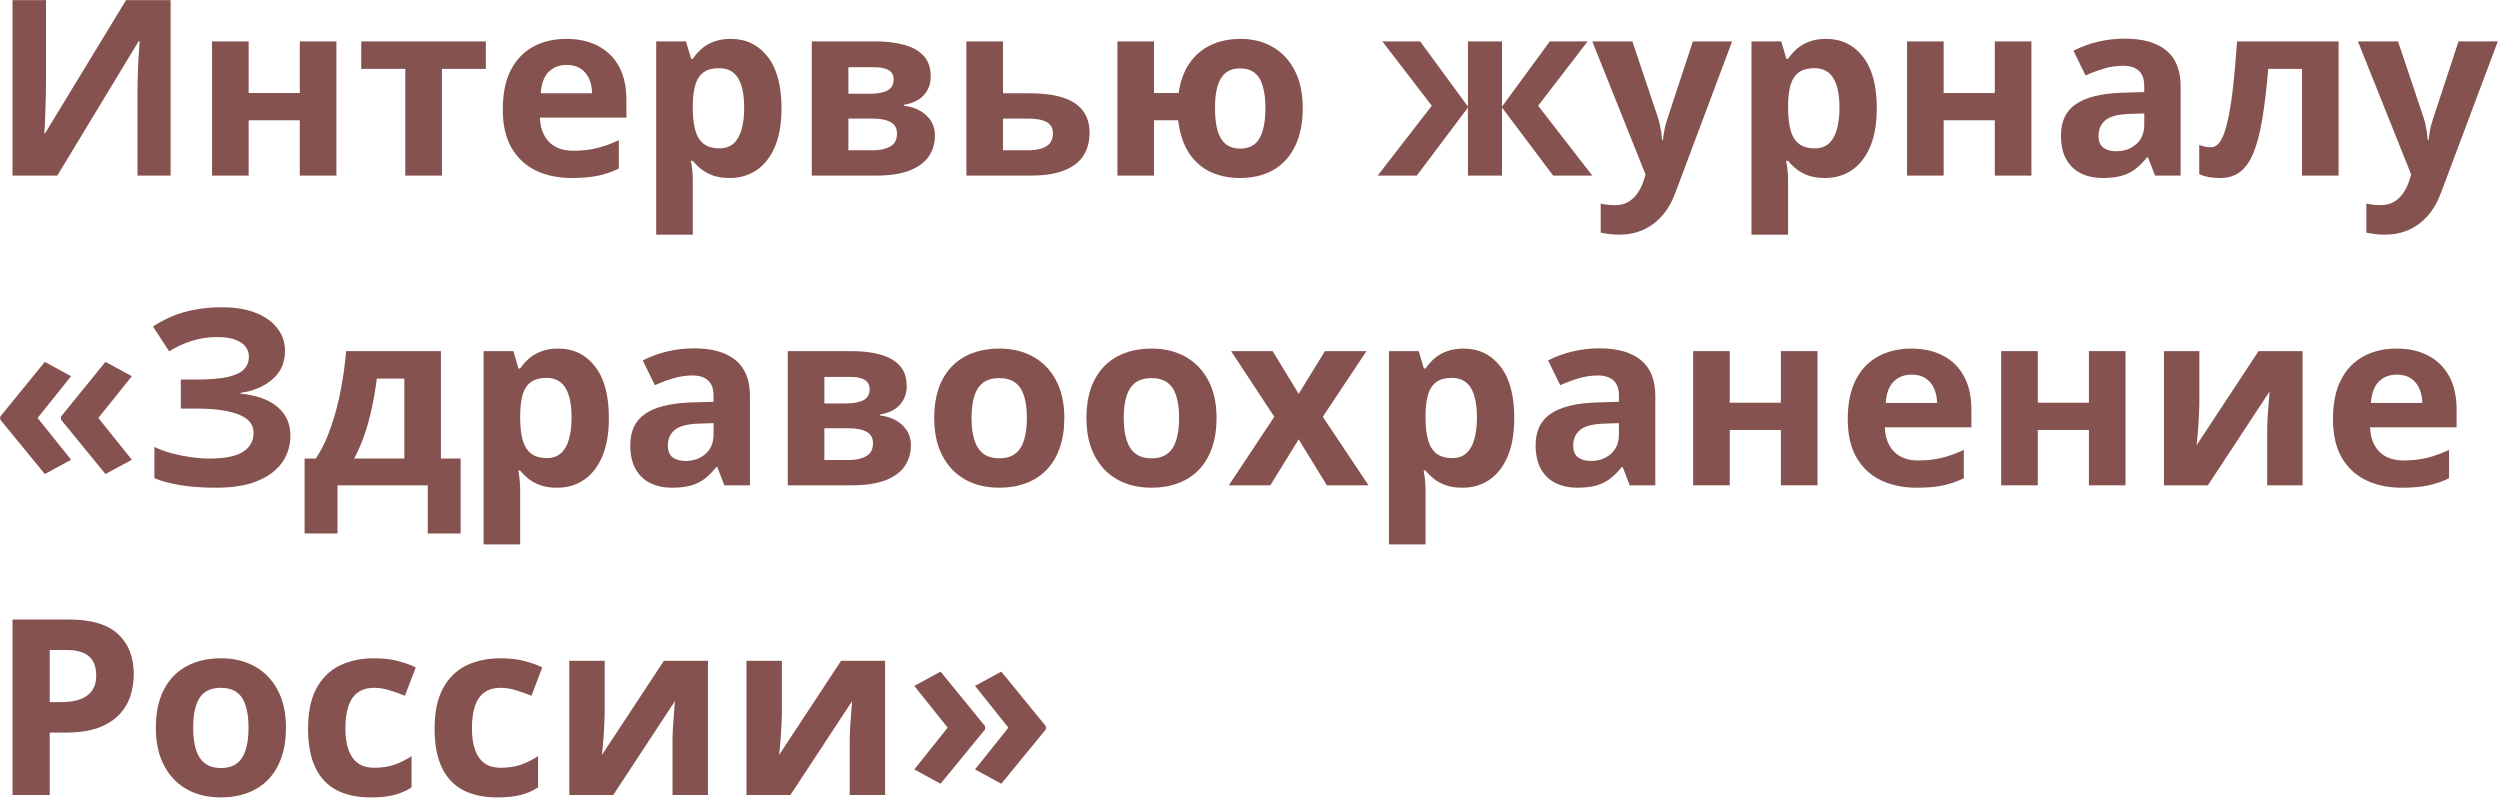
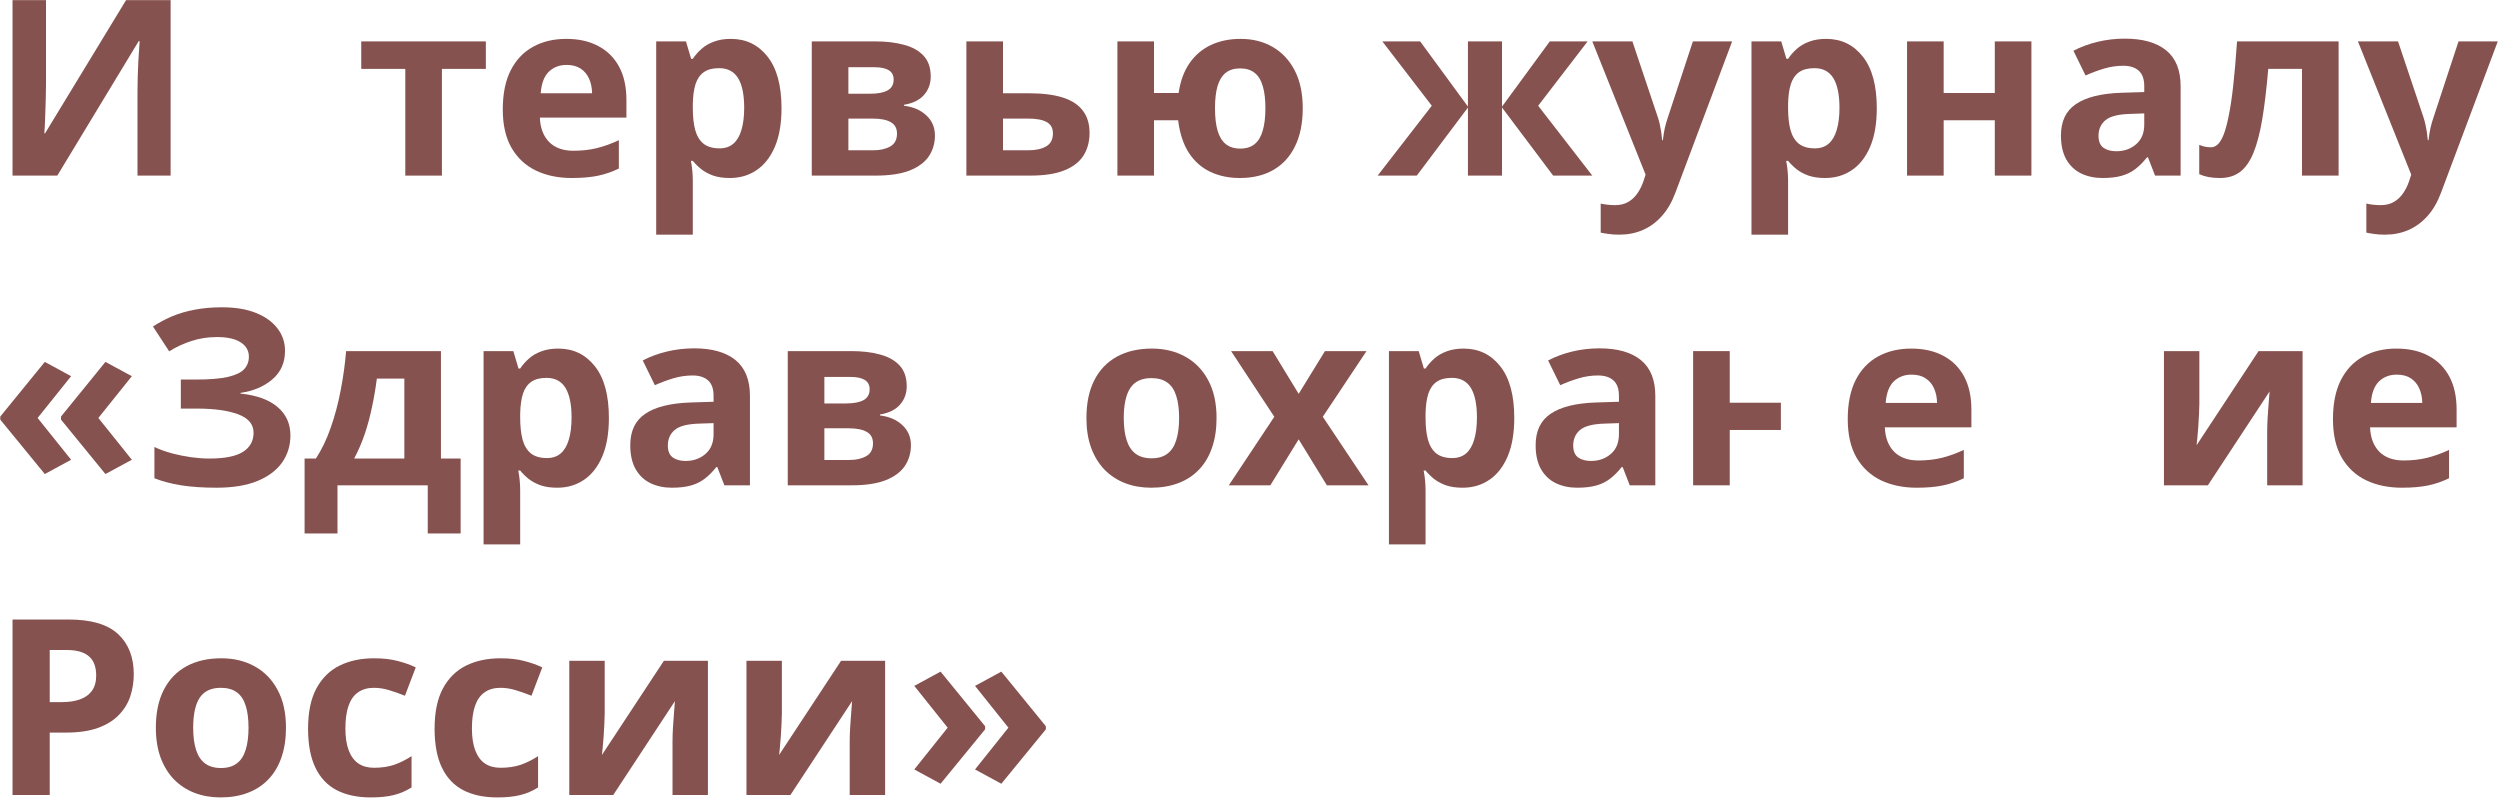
<svg xmlns="http://www.w3.org/2000/svg" width="783" height="250" viewBox="0 0 783 250" fill="none">
  <path d="M3.921 0.032L14.411 0.032V26.576C14.411 27.88 14.386 29.321 14.335 30.9C14.31 32.479 14.26 34.033 14.185 35.562C14.135 37.066 14.085 38.382 14.035 39.51C13.985 40.638 13.934 41.39 13.884 41.766H14.11L39.488 0.032L53.437 0.032V55H43.06V28.606C43.06 27.203 43.085 25.674 43.135 24.02C43.185 22.365 43.248 20.761 43.323 19.207C43.423 17.653 43.511 16.312 43.586 15.184C43.662 14.031 43.712 13.267 43.737 12.891H43.436L17.945 55H3.921V0.032Z" fill="#86524F" />
-   <path d="M77.876 12.966V29.133H93.892V12.966H105.359V55H93.892V37.667H77.876V55H66.408V12.966H77.876Z" fill="#86524F" />
  <path d="M152.168 21.576H138.408V55H126.94V21.576H113.142V12.966H152.168V21.576Z" fill="#86524F" />
  <path d="M177.359 12.176C181.244 12.176 184.59 12.928 187.397 14.432C190.205 15.911 192.373 18.067 193.902 20.899C195.431 23.731 196.195 27.19 196.195 31.276V36.84H169.087C169.213 40.074 170.178 42.618 171.982 44.473C173.812 46.302 176.344 47.217 179.577 47.217C182.259 47.217 184.715 46.942 186.946 46.39C189.177 45.839 191.471 45.012 193.827 43.909V52.782C191.746 53.809 189.566 54.561 187.285 55.038C185.029 55.514 182.284 55.752 179.051 55.752C174.84 55.752 171.105 54.975 167.847 53.421C164.613 51.867 162.069 49.498 160.214 46.315C158.385 43.132 157.47 39.121 157.47 34.284C157.47 29.371 158.297 25.285 159.951 22.027C161.631 18.743 163.962 16.287 166.944 14.658C169.927 13.003 173.399 12.176 177.359 12.176ZM177.434 20.335C175.203 20.335 173.348 21.049 171.87 22.478C170.416 23.907 169.576 26.15 169.351 29.208H185.442C185.417 27.504 185.104 25.987 184.502 24.659C183.926 23.33 183.049 22.277 181.871 21.5C180.718 20.724 179.239 20.335 177.434 20.335Z" fill="#86524F" />
  <path d="M228.905 12.176C233.643 12.176 237.465 14.019 240.373 17.703C243.305 21.388 244.771 26.789 244.771 33.908C244.771 38.67 244.082 42.681 242.704 45.939C241.325 49.172 239.42 51.616 236.989 53.27C234.557 54.925 231.763 55.752 228.604 55.752C226.574 55.752 224.832 55.501 223.378 55C221.925 54.474 220.684 53.809 219.656 53.007C218.629 52.18 217.739 51.303 216.987 50.376H216.385C216.586 51.378 216.736 52.406 216.836 53.459C216.937 54.511 216.987 55.539 216.987 56.541V73.498H205.52V12.966H214.844L216.46 18.418H216.987C217.739 17.29 218.654 16.249 219.731 15.297C220.809 14.344 222.1 13.592 223.604 13.041C225.133 12.464 226.9 12.176 228.905 12.176ZM225.221 21.35C223.215 21.35 221.624 21.764 220.446 22.591C219.268 23.418 218.403 24.659 217.852 26.313C217.325 27.967 217.037 30.06 216.987 32.592V33.833C216.987 36.54 217.237 38.833 217.739 40.713C218.265 42.593 219.13 44.022 220.333 44.999C221.561 45.977 223.241 46.465 225.371 46.465C227.126 46.465 228.567 45.977 229.695 44.999C230.823 44.022 231.662 42.593 232.214 40.713C232.79 38.808 233.079 36.489 233.079 33.757C233.079 29.647 232.439 26.551 231.161 24.471C229.883 22.39 227.903 21.35 225.221 21.35Z" fill="#86524F" />
  <path d="M291.505 23.982C291.505 26.238 290.791 28.168 289.362 29.772C287.959 31.351 285.878 32.366 283.121 32.817V33.118C286.029 33.469 288.372 34.484 290.152 36.164C291.931 37.818 292.821 39.911 292.821 42.442C292.821 44.849 292.195 47.004 290.941 48.909C289.688 50.789 287.695 52.28 284.963 53.383C282.231 54.461 278.66 55 274.248 55H254.246V12.966H274.248C277.532 12.966 280.477 13.317 283.083 14.019C285.69 14.695 287.746 15.836 289.25 17.44C290.753 19.044 291.505 21.225 291.505 23.982ZM280.94 41.841C280.94 40.187 280.289 38.996 278.985 38.269C277.707 37.517 275.802 37.141 273.271 37.141H265.713V47.067H273.496C275.652 47.067 277.431 46.666 278.835 45.864C280.239 45.062 280.94 43.721 280.94 41.841ZM279.888 24.884C279.888 23.581 279.374 22.616 278.346 21.989C277.319 21.363 275.802 21.049 273.797 21.049H265.713V29.358H272.481C274.912 29.358 276.755 29.008 278.008 28.306C279.261 27.604 279.888 26.463 279.888 24.884Z" fill="#86524F" />
  <path d="M314.139 29.208H322.223C326.534 29.208 330.093 29.659 332.9 30.561C335.708 31.464 337.801 32.842 339.179 34.697C340.558 36.527 341.247 38.833 341.247 41.615C341.247 44.322 340.62 46.678 339.367 48.684C338.114 50.689 336.121 52.243 333.389 53.346C330.657 54.449 327.085 55 322.674 55H302.672V12.966H314.139V29.208ZM329.78 41.766C329.78 40.136 329.128 38.958 327.825 38.231C326.521 37.505 324.579 37.141 321.997 37.141H314.139V47.067H322.147C324.378 47.067 326.208 46.666 327.637 45.864C329.065 45.037 329.78 43.671 329.78 41.766Z" fill="#86524F" />
  <path d="M408.021 33.908C408.021 38.57 407.218 42.53 405.614 45.789C404.035 49.047 401.767 51.529 398.809 53.233C395.876 54.912 392.38 55.752 388.319 55.752C384.86 55.752 381.765 55.1 379.033 53.797C376.301 52.493 374.07 50.513 372.34 47.856C370.611 45.175 369.495 41.778 368.994 37.667H361.437V55H349.97V12.966H361.437V29.133H369.145C369.671 25.473 370.786 22.39 372.491 19.884C374.22 17.352 376.451 15.435 379.183 14.131C381.915 12.828 385.036 12.176 388.545 12.176C392.33 12.176 395.676 13.016 398.583 14.695C401.516 16.375 403.822 18.831 405.501 22.064C407.181 25.298 408.021 29.246 408.021 33.908ZM380.537 33.908C380.537 36.665 380.8 38.983 381.326 40.863C381.878 42.743 382.73 44.159 383.883 45.112C385.061 46.064 386.59 46.541 388.47 46.541C390.325 46.541 391.828 46.064 392.981 45.112C394.134 44.159 394.974 42.743 395.5 40.863C396.052 38.983 396.328 36.665 396.328 33.908C396.328 31.125 396.052 28.82 395.5 26.99C394.974 25.135 394.122 23.744 392.944 22.816C391.791 21.889 390.274 21.425 388.395 21.425C386.54 21.425 385.036 21.889 383.883 22.816C382.73 23.744 381.878 25.135 381.326 26.99C380.8 28.82 380.537 31.125 380.537 33.908Z" fill="#86524F" />
  <path d="M497.24 12.966L481.75 33.118L498.706 55H486.449L470.433 33.682V55H459.755V33.682L443.738 55H431.481L448.438 33.118L432.948 12.966H444.791L459.755 33.381V12.966H470.433V33.381L485.396 12.966H497.24Z" fill="#86524F" />
  <path d="M498.706 12.966H511.264L519.197 36.615C519.447 37.367 519.66 38.131 519.836 38.908C520.011 39.685 520.162 40.487 520.287 41.315C520.412 42.142 520.513 43.006 520.588 43.909H520.813C520.964 42.555 521.164 41.289 521.415 40.111C521.691 38.933 522.029 37.768 522.43 36.615L530.213 12.966H542.507L524.724 60.377C523.646 63.284 522.242 65.703 520.513 67.633C518.783 69.588 516.791 71.054 514.535 72.032C512.304 73.009 509.847 73.498 507.166 73.498C505.862 73.498 504.734 73.423 503.782 73.272C502.829 73.147 502.015 73.009 501.338 72.859V63.76C501.864 63.886 502.528 63.998 503.331 64.099C504.133 64.199 504.972 64.249 505.85 64.249C507.454 64.249 508.832 63.911 509.985 63.234C511.138 62.557 512.103 61.642 512.88 60.489C513.657 59.361 514.271 58.121 514.723 56.767L515.399 54.699L498.706 12.966Z" fill="#86524F" />
  <path d="M571.946 12.176C576.684 12.176 580.506 14.019 583.414 17.703C586.346 21.388 587.812 26.789 587.812 33.908C587.812 38.67 587.123 42.681 585.745 45.939C584.366 49.172 582.461 51.616 580.03 53.27C577.598 54.925 574.804 55.752 571.646 55.752C569.615 55.752 567.873 55.501 566.419 55C564.966 54.474 563.725 53.809 562.697 53.007C561.67 52.18 560.78 51.303 560.028 50.376H559.426C559.627 51.378 559.777 52.406 559.877 53.459C559.978 54.511 560.028 55.539 560.028 56.541V73.498H548.561V12.966H557.885L559.501 18.418H560.028C560.78 17.29 561.695 16.249 562.772 15.297C563.85 14.344 565.141 13.592 566.645 13.041C568.174 12.464 569.941 12.176 571.946 12.176ZM568.262 21.35C566.257 21.35 564.665 21.764 563.487 22.591C562.309 23.418 561.444 24.659 560.893 26.313C560.366 27.967 560.078 30.06 560.028 32.592V33.833C560.028 36.54 560.278 38.833 560.78 40.713C561.306 42.593 562.171 44.022 563.374 44.999C564.602 45.977 566.282 46.465 568.412 46.465C570.167 46.465 571.608 45.977 572.736 44.999C573.864 44.022 574.703 42.593 575.255 40.713C575.831 38.808 576.12 36.489 576.12 33.757C576.12 29.647 575.48 26.551 574.202 24.471C572.924 22.39 570.944 21.35 568.262 21.35Z" fill="#86524F" />
  <path d="M608.754 12.966V29.133H624.771V12.966H636.238V55H624.771V37.667H608.754V55H597.287V12.966H608.754Z" fill="#86524F" />
  <path d="M665.489 12.101C671.129 12.101 675.453 13.329 678.46 15.786C681.468 18.242 682.972 21.977 682.972 26.99V55H674.964L672.746 49.285H672.445C671.242 50.789 670.014 52.017 668.76 52.97C667.507 53.922 666.066 54.624 664.437 55.075C662.807 55.526 660.827 55.752 658.496 55.752C656.015 55.752 653.784 55.276 651.804 54.323C649.849 53.371 648.307 51.917 647.179 49.962C646.051 47.982 645.487 45.475 645.487 42.442C645.487 37.981 647.054 34.697 650.187 32.592C653.32 30.461 658.02 29.283 664.286 29.058L671.58 28.832V26.99C671.58 24.784 671.004 23.167 669.851 22.14C668.698 21.112 667.093 20.598 665.038 20.598C663.008 20.598 661.015 20.886 659.06 21.463C657.105 22.039 655.15 22.766 653.195 23.644L649.397 15.898C651.628 14.72 654.122 13.793 656.879 13.116C659.662 12.44 662.532 12.101 665.489 12.101ZM671.58 35.524L667.144 35.675C663.434 35.775 660.852 36.439 659.398 37.667C657.97 38.896 657.255 40.512 657.255 42.518C657.255 44.272 657.769 45.525 658.797 46.277C659.825 47.004 661.166 47.368 662.82 47.368C665.276 47.368 667.344 46.641 669.023 45.187C670.728 43.733 671.58 41.665 671.58 38.983V35.524Z" fill="#86524F" />
  <path d="M732.451 55H720.983V21.576H710.418C709.892 27.742 709.265 32.993 708.539 37.329C707.812 41.665 706.884 45.2 705.756 47.932C704.628 50.639 703.225 52.619 701.545 53.872C699.866 55.125 697.798 55.752 695.342 55.752C693.988 55.752 692.773 55.652 691.695 55.451C690.642 55.251 689.677 54.95 688.8 54.549V45.375C689.351 45.601 689.94 45.789 690.567 45.939C691.194 46.064 691.833 46.127 692.484 46.127C693.211 46.127 693.901 45.839 694.552 45.262C695.204 44.686 695.818 43.696 696.395 42.292C696.971 40.863 697.51 38.896 698.011 36.389C698.538 33.883 699.014 30.712 699.44 26.877C699.866 23.042 700.267 18.405 700.643 12.966H732.451V55Z" fill="#86524F" />
  <path d="M738.504 12.966H751.062L758.995 36.615C759.245 37.367 759.458 38.131 759.634 38.908C759.809 39.685 759.96 40.487 760.085 41.315C760.21 42.142 760.311 43.006 760.386 43.909H760.611C760.762 42.555 760.962 41.289 761.213 40.111C761.489 38.933 761.827 37.768 762.228 36.615L770.011 12.966H782.305L764.521 60.377C763.444 63.284 762.04 65.703 760.311 67.633C758.581 69.588 756.588 71.054 754.333 72.032C752.102 73.009 749.645 73.498 746.963 73.498C745.66 73.498 744.532 73.423 743.58 73.272C742.627 73.147 741.812 73.009 741.136 72.859V63.76C741.662 63.886 742.326 63.998 743.128 64.099C743.931 64.199 744.77 64.249 745.647 64.249C747.252 64.249 748.63 63.911 749.783 63.234C750.936 62.557 751.901 61.642 752.678 60.489C753.455 59.361 754.069 58.121 754.521 56.767L755.197 54.699L738.504 12.966Z" fill="#86524F" />
  <path d="M0.086 130.457L14.035 113.35L22.269 117.824L11.779 130.908L22.269 143.992L14.035 148.466L0.086 131.434V130.457ZM19.11 130.457L33.022 113.35L41.293 117.824L30.803 130.908L41.293 143.992L33.022 148.466L19.11 131.434V130.457Z" fill="#86524F" />
  <path d="M89.268 109.891C89.268 113.575 87.952 116.545 85.32 118.801C82.688 121.057 79.354 122.473 75.319 123.05V123.275C80.332 123.777 84.192 125.168 86.899 127.449C89.606 129.73 90.96 132.7 90.96 136.359C90.96 139.568 90.082 142.413 88.328 144.894C86.573 147.35 83.979 149.28 80.545 150.684C77.111 152.063 72.862 152.752 67.799 152.752C63.639 152.752 59.941 152.501 56.708 152C53.5 151.474 50.717 150.734 48.361 149.782V140.006C49.965 140.758 51.758 141.41 53.738 141.961C55.743 142.488 57.773 142.901 59.829 143.202C61.884 143.478 63.789 143.616 65.543 143.616C70.406 143.616 73.928 142.914 76.108 141.51C78.314 140.107 79.417 138.114 79.417 135.532C79.417 132.9 77.825 130.983 74.642 129.78C71.459 128.577 67.173 127.975 61.784 127.975H56.633V118.876H61.257C65.619 118.876 69.002 118.601 71.409 118.049C73.84 117.473 75.532 116.658 76.484 115.605C77.462 114.528 77.951 113.237 77.951 111.733C77.951 109.853 77.111 108.362 75.432 107.259C73.752 106.131 71.258 105.567 67.95 105.567C65.092 105.567 62.423 105.98 59.941 106.808C57.46 107.61 55.141 108.688 52.986 110.041L47.91 102.258C49.79 101.03 51.795 99.965 53.926 99.062C56.081 98.16 58.438 97.471 60.994 96.995C63.551 96.493 66.408 96.243 69.566 96.243C73.702 96.243 77.236 96.832 80.169 98.01C83.102 99.188 85.345 100.805 86.899 102.86C88.478 104.89 89.268 107.234 89.268 109.891Z" fill="#86524F" />
  <path d="M138.107 109.966V143.616H144.273V167.077H133.971V152H105.698V167.077H95.396V143.616H98.93C100.785 140.783 102.339 137.55 103.592 133.916C104.871 130.281 105.898 126.434 106.675 122.373C107.477 118.287 108.054 114.152 108.405 109.966H138.107ZM126.64 118.576H118.03C117.629 121.684 117.115 124.692 116.488 127.599C115.887 130.482 115.135 133.264 114.232 135.946C113.33 138.603 112.227 141.159 110.924 143.616H126.64V118.576Z" fill="#86524F" />
  <path d="M174.84 109.176C179.577 109.176 183.4 111.019 186.307 114.703C189.24 118.388 190.706 123.789 190.706 130.908C190.706 135.67 190.017 139.681 188.638 142.939C187.26 146.172 185.355 148.616 182.923 150.271C180.492 151.925 177.697 152.752 174.539 152.752C172.509 152.752 170.767 152.501 169.313 152C167.859 151.474 166.618 150.809 165.591 150.007C164.563 149.18 163.673 148.303 162.921 147.375H162.32C162.52 148.378 162.671 149.406 162.771 150.458C162.871 151.511 162.921 152.539 162.921 153.542V170.498H151.454V109.966H160.778L162.395 115.417H162.921C163.673 114.29 164.588 113.249 165.666 112.297C166.744 111.344 168.035 110.592 169.539 110.041C171.068 109.465 172.835 109.176 174.84 109.176ZM171.155 118.35C169.15 118.35 167.558 118.764 166.38 119.591C165.202 120.418 164.338 121.659 163.786 123.313C163.26 124.967 162.972 127.06 162.921 129.592V130.833C162.921 133.54 163.172 135.833 163.673 137.713C164.2 139.593 165.064 141.021 166.268 141.999C167.496 142.977 169.175 143.465 171.306 143.465C173.06 143.465 174.501 142.977 175.629 141.999C176.757 141.021 177.597 139.593 178.148 137.713C178.725 135.808 179.013 133.489 179.013 130.757C179.013 126.647 178.374 123.551 177.096 121.471C175.817 119.39 173.837 118.35 171.155 118.35Z" fill="#86524F" />
  <path d="M217.4 109.101C223.04 109.101 227.364 110.329 230.372 112.786C233.379 115.242 234.883 118.977 234.883 123.99V152H226.875L224.657 146.285H224.356C223.153 147.789 221.925 149.017 220.671 149.97C219.418 150.922 217.977 151.624 216.348 152.075C214.718 152.526 212.738 152.752 210.407 152.752C207.926 152.752 205.695 152.276 203.715 151.323C201.76 150.371 200.218 148.917 199.09 146.962C197.962 144.982 197.398 142.475 197.398 139.442C197.398 134.981 198.965 131.697 202.098 129.592C205.231 127.461 209.931 126.283 216.197 126.058L223.491 125.832V123.99C223.491 121.784 222.915 120.167 221.762 119.14C220.609 118.112 219.005 117.598 216.949 117.598C214.919 117.598 212.926 117.886 210.971 118.463C209.016 119.039 207.061 119.766 205.106 120.644L201.309 112.898C203.539 111.72 206.033 110.793 208.791 110.116C211.573 109.439 214.443 109.101 217.4 109.101ZM223.491 132.524L219.055 132.675C215.345 132.775 212.763 133.439 211.31 134.667C209.881 135.896 209.167 137.512 209.167 139.518C209.167 141.272 209.68 142.525 210.708 143.277C211.736 144.004 213.077 144.368 214.731 144.368C217.187 144.368 219.255 143.641 220.935 142.187C222.639 140.733 223.491 138.665 223.491 135.983V132.524Z" fill="#86524F" />
  <path d="M283.986 120.982C283.986 123.238 283.271 125.168 281.843 126.772C280.439 128.351 278.359 129.366 275.602 129.817V130.118C278.509 130.469 280.853 131.484 282.632 133.164C284.412 134.818 285.302 136.911 285.302 139.442C285.302 141.849 284.675 144.004 283.422 145.909C282.169 147.789 280.176 149.28 277.444 150.383C274.712 151.461 271.14 152 266.729 152H246.727V109.966H266.729C270.012 109.966 272.957 110.317 275.564 111.019C278.171 111.695 280.226 112.836 281.73 114.44C283.234 116.044 283.986 118.225 283.986 120.982ZM273.421 138.841C273.421 137.187 272.769 135.996 271.466 135.269C270.188 134.517 268.283 134.141 265.751 134.141H258.194V144.067H265.977C268.132 144.067 269.912 143.666 271.315 142.864C272.719 142.062 273.421 140.721 273.421 138.841ZM272.368 121.884C272.368 120.581 271.854 119.616 270.827 118.989C269.799 118.363 268.283 118.049 266.277 118.049H258.194V126.358H264.961C267.393 126.358 269.235 126.007 270.488 125.306C271.742 124.604 272.368 123.463 272.368 121.884Z" fill="#86524F" />
-   <path d="M333.352 130.908C333.352 134.417 332.875 137.525 331.923 140.232C330.995 142.939 329.629 145.232 327.825 147.112C326.045 148.967 323.889 150.371 321.358 151.323C318.851 152.276 316.019 152.752 312.861 152.752C309.903 152.752 307.184 152.276 304.702 151.323C302.246 150.371 300.103 148.967 298.273 147.112C296.468 145.232 295.065 142.939 294.062 140.232C293.084 137.525 292.596 134.417 292.596 130.908C292.596 126.246 293.423 122.298 295.077 119.064C296.731 115.831 299.088 113.375 302.146 111.695C305.203 110.016 308.85 109.176 313.086 109.176C317.022 109.176 320.506 110.016 323.539 111.695C326.597 113.375 328.99 115.831 330.72 119.064C332.474 122.298 333.352 126.246 333.352 130.908ZM304.289 130.908C304.289 133.665 304.589 135.983 305.191 137.863C305.792 139.743 306.732 141.159 308.011 142.112C309.289 143.064 310.956 143.541 313.011 143.541C315.042 143.541 316.683 143.064 317.937 142.112C319.215 141.159 320.142 139.743 320.719 137.863C321.32 135.983 321.621 133.665 321.621 130.908C321.621 128.125 321.32 125.819 320.719 123.99C320.142 122.135 319.215 120.744 317.937 119.816C316.658 118.889 314.991 118.425 312.936 118.425C309.903 118.425 307.697 119.465 306.319 121.546C304.965 123.626 304.289 126.747 304.289 130.908Z" fill="#86524F" />
  <path d="M381.025 130.908C381.025 134.417 380.549 137.525 379.597 140.232C378.669 142.939 377.303 145.232 375.499 147.112C373.719 148.967 371.563 150.371 369.032 151.323C366.525 152.276 363.693 152.752 360.535 152.752C357.577 152.752 354.857 152.276 352.376 151.323C349.92 150.371 347.777 148.967 345.947 147.112C344.142 145.232 342.738 142.939 341.736 140.232C340.758 137.525 340.27 134.417 340.27 130.908C340.27 126.246 341.097 122.298 342.751 119.064C344.405 115.831 346.761 113.375 349.819 111.695C352.877 110.016 356.524 109.176 360.76 109.176C364.695 109.176 368.18 110.016 371.212 111.695C374.27 113.375 376.664 115.831 378.394 119.064C380.148 122.298 381.025 126.246 381.025 130.908ZM351.962 130.908C351.962 133.665 352.263 135.983 352.865 137.863C353.466 139.743 354.406 141.159 355.685 142.112C356.963 143.064 358.63 143.541 360.685 143.541C362.715 143.541 364.357 143.064 365.61 142.112C366.889 141.159 367.816 139.743 368.393 137.863C368.994 135.983 369.295 133.665 369.295 130.908C369.295 128.125 368.994 125.819 368.393 123.99C367.816 122.135 366.889 120.744 365.61 119.816C364.332 118.889 362.665 118.425 360.61 118.425C357.577 118.425 355.371 119.465 353.993 121.546C352.639 123.626 351.962 126.747 351.962 130.908Z" fill="#86524F" />
  <path d="M399.11 130.532L385.575 109.966H398.583L406.742 123.351L414.976 109.966H427.985L414.299 130.532L428.624 152H415.578L406.742 137.6L397.869 152H384.86L399.11 130.532Z" fill="#86524F" />
  <path d="M458.401 109.176C463.139 109.176 466.961 111.019 469.869 114.703C472.801 118.388 474.268 123.789 474.268 130.908C474.268 135.67 473.578 139.681 472.2 142.939C470.821 146.172 468.916 148.616 466.485 150.271C464.054 151.925 461.259 152.752 458.101 152.752C456.07 152.752 454.328 152.501 452.875 152C451.421 151.474 450.18 150.809 449.152 150.007C448.125 149.18 447.235 148.303 446.483 147.375H445.881C446.082 148.378 446.232 149.406 446.333 150.458C446.433 151.511 446.483 152.539 446.483 153.542V170.498H435.016V109.966H444.34L445.957 115.417H446.483C447.235 114.29 448.15 113.249 449.228 112.297C450.305 111.344 451.596 110.592 453.1 110.041C454.629 109.465 456.396 109.176 458.401 109.176ZM454.717 118.35C452.712 118.35 451.12 118.764 449.942 119.591C448.764 120.418 447.899 121.659 447.348 123.313C446.821 124.967 446.533 127.06 446.483 129.592V130.833C446.483 133.54 446.734 135.833 447.235 137.713C447.761 139.593 448.626 141.021 449.829 141.999C451.057 142.977 452.737 143.465 454.867 143.465C456.622 143.465 458.063 142.977 459.191 141.999C460.319 141.021 461.159 139.593 461.71 137.713C462.286 135.808 462.575 133.489 462.575 130.757C462.575 126.647 461.936 123.551 460.657 121.471C459.379 119.39 457.399 118.35 454.717 118.35Z" fill="#86524F" />
  <path d="M500.962 109.101C506.602 109.101 510.925 110.329 513.933 112.786C516.941 115.242 518.445 118.977 518.445 123.99V152H510.437L508.218 146.285H507.917C506.714 147.789 505.486 149.017 504.233 149.97C502.98 150.922 501.538 151.624 499.909 152.075C498.28 152.526 496.3 152.752 493.969 152.752C491.487 152.752 489.257 152.276 487.276 151.323C485.321 150.371 483.78 148.917 482.652 146.962C481.524 144.982 480.96 142.475 480.96 139.442C480.96 134.981 482.527 131.697 485.66 129.592C488.793 127.461 493.493 126.283 499.759 126.058L507.053 125.832V123.99C507.053 121.784 506.476 120.167 505.323 119.14C504.17 118.112 502.566 117.598 500.511 117.598C498.48 117.598 496.488 117.886 494.533 118.463C492.578 119.039 490.623 119.766 488.667 120.644L484.87 112.898C487.101 111.72 489.595 110.793 492.352 110.116C495.134 109.439 498.004 109.101 500.962 109.101ZM507.053 132.524L502.616 132.675C498.907 132.775 496.325 133.439 494.871 134.667C493.442 135.896 492.728 137.512 492.728 139.518C492.728 141.272 493.242 142.525 494.27 143.277C495.297 144.004 496.638 144.368 498.292 144.368C500.749 144.368 502.817 143.641 504.496 142.187C506.201 140.733 507.053 138.665 507.053 135.983V132.524Z" fill="#86524F" />
-   <path d="M541.755 109.966V126.133H557.772V109.966H569.239V152H557.772V134.667H541.755V152H530.288V109.966H541.755Z" fill="#86524F" />
+   <path d="M541.755 109.966V126.133H557.772V109.966V152H557.772V134.667H541.755V152H530.288V109.966H541.755Z" fill="#86524F" />
  <path d="M598.603 109.176C602.488 109.176 605.834 109.928 608.642 111.432C611.449 112.911 613.617 115.067 615.146 117.899C616.675 120.731 617.439 124.19 617.439 128.276V133.84H590.332C590.457 137.074 591.422 139.618 593.227 141.473C595.056 143.302 597.588 144.217 600.821 144.217C603.503 144.217 605.96 143.942 608.19 143.39C610.421 142.839 612.715 142.012 615.071 140.909V149.782C612.99 150.809 610.81 151.561 608.529 152.038C606.273 152.514 603.528 152.752 600.295 152.752C596.084 152.752 592.349 151.975 589.091 150.421C585.857 148.867 583.313 146.498 581.458 143.315C579.629 140.132 578.714 136.121 578.714 131.284C578.714 126.371 579.541 122.285 581.195 119.027C582.875 115.743 585.206 113.287 588.188 111.658C591.171 110.003 594.643 109.176 598.603 109.176ZM598.678 117.335C596.447 117.335 594.593 118.049 593.114 119.478C591.66 120.907 590.82 123.15 590.595 126.208H606.687C606.661 124.504 606.348 122.987 605.747 121.659C605.17 120.33 604.293 119.278 603.115 118.5C601.962 117.723 600.483 117.335 598.678 117.335Z" fill="#86524F" />
-   <path d="M638.231 109.966V126.133H654.248V109.966H665.715V152H654.248V134.667H638.231V152H626.764V109.966H638.231Z" fill="#86524F" />
  <path d="M688.837 109.966V126.584C688.837 127.436 688.8 128.514 688.725 129.817C688.674 131.096 688.599 132.399 688.499 133.728C688.399 135.056 688.299 136.247 688.198 137.299C688.098 138.352 688.023 139.066 687.973 139.442L707.373 109.966H721.171V152H710.08V135.231C710.08 133.853 710.13 132.336 710.23 130.682C710.331 129.003 710.444 127.424 710.569 125.945C710.694 124.466 710.782 123.351 710.832 122.599L691.507 152H677.746V109.966H688.837Z" fill="#86524F" />
  <path d="M750.573 109.176C754.458 109.176 757.804 109.928 760.611 111.432C763.419 112.911 765.587 115.067 767.116 117.899C768.645 120.731 769.409 124.19 769.409 128.276V133.84H742.301C742.427 137.074 743.392 139.618 745.196 141.473C747.026 143.302 749.558 144.217 752.791 144.217C755.473 144.217 757.929 143.942 760.16 143.39C762.391 142.839 764.684 142.012 767.041 140.909V149.782C764.96 150.809 762.779 151.561 760.499 152.038C758.243 152.514 755.498 152.752 752.265 152.752C748.054 152.752 744.319 151.975 741.061 150.421C737.827 148.867 735.283 146.498 733.428 143.315C731.598 140.132 730.684 136.121 730.684 131.284C730.684 126.371 731.511 122.285 733.165 119.027C734.844 115.743 737.175 113.287 740.158 111.658C743.141 110.003 746.612 109.176 750.573 109.176ZM750.648 117.335C748.417 117.335 746.562 118.049 745.083 119.478C743.63 120.907 742.79 123.15 742.564 126.208H758.656C758.631 124.504 758.318 122.987 757.716 121.659C757.14 120.33 756.263 119.278 755.084 118.5C753.931 117.723 752.453 117.335 750.648 117.335Z" fill="#86524F" />
  <path d="M21.479 194.032C28.572 194.032 33.748 195.561 37.007 198.619C40.265 201.652 41.895 205.838 41.895 211.177C41.895 213.583 41.531 215.889 40.804 218.095C40.077 220.275 38.887 222.218 37.232 223.922C35.603 225.627 33.422 226.98 30.69 227.983C27.958 228.96 24.587 229.449 20.577 229.449H15.576V249H3.921V194.032H21.479ZM20.877 203.582H15.576V219.899H19.411C21.592 219.899 23.484 219.611 25.088 219.035C26.692 218.458 27.933 217.556 28.811 216.328C29.688 215.099 30.127 213.52 30.127 211.59C30.127 208.883 29.375 206.878 27.871 205.575C26.367 204.246 24.036 203.582 20.877 203.582Z" fill="#86524F" />
  <path d="M89.568 227.908C89.568 231.417 89.092 234.525 88.14 237.232C87.212 239.939 85.846 242.232 84.041 244.112C82.262 245.967 80.106 247.371 77.575 248.323C75.068 249.276 72.236 249.752 69.078 249.752C66.12 249.752 63.4 249.276 60.919 248.323C58.463 247.371 56.319 245.967 54.49 244.112C52.685 242.232 51.281 239.939 50.279 237.232C49.301 234.525 48.812 231.417 48.812 227.908C48.812 223.246 49.64 219.298 51.294 216.064C52.948 212.831 55.304 210.375 58.362 208.695C61.42 207.016 65.067 206.176 69.303 206.176C73.238 206.176 76.722 207.016 79.755 208.695C82.813 210.375 85.207 212.831 86.936 216.064C88.691 219.298 89.568 223.246 89.568 227.908ZM60.505 227.908C60.505 230.665 60.806 232.983 61.408 234.863C62.009 236.743 62.949 238.159 64.228 239.112C65.506 240.064 67.173 240.541 69.228 240.541C71.258 240.541 72.9 240.064 74.153 239.112C75.432 238.159 76.359 236.743 76.936 234.863C77.537 232.983 77.838 230.665 77.838 227.908C77.838 225.125 77.537 222.819 76.936 220.99C76.359 219.135 75.432 217.744 74.153 216.816C72.875 215.889 71.208 215.425 69.153 215.425C66.12 215.425 63.914 216.465 62.536 218.546C61.182 220.626 60.505 223.747 60.505 227.908Z" fill="#86524F" />
  <path d="M116.112 249.752C111.951 249.752 108.405 249 105.472 247.496C102.54 245.967 100.309 243.611 98.78 240.428C97.251 237.244 96.486 233.171 96.486 228.208C96.486 223.07 97.351 218.884 99.081 215.651C100.835 212.392 103.254 209.999 106.337 208.47C109.445 206.941 113.042 206.176 117.127 206.176C120.035 206.176 122.542 206.465 124.647 207.041C126.778 207.592 128.632 208.257 130.211 209.034L126.828 217.907C125.023 217.18 123.344 216.591 121.79 216.14C120.236 215.663 118.681 215.425 117.127 215.425C115.122 215.425 113.455 215.902 112.127 216.854C110.799 217.781 109.808 219.185 109.157 221.065C108.505 222.945 108.179 225.301 108.179 228.133C108.179 230.916 108.53 233.222 109.232 235.051C109.934 236.881 110.949 238.247 112.277 239.149C113.606 240.027 115.222 240.465 117.127 240.465C119.509 240.465 121.627 240.152 123.481 239.525C125.336 238.874 127.141 237.971 128.896 236.818V246.631C127.141 247.734 125.299 248.524 123.369 249C121.464 249.501 119.045 249.752 116.112 249.752Z" fill="#86524F" />
  <path d="M155.74 249.752C151.579 249.752 148.033 249 145.1 247.496C142.167 245.967 139.937 243.611 138.408 240.428C136.879 237.244 136.114 233.171 136.114 228.208C136.114 223.07 136.979 218.884 138.708 215.651C140.463 212.392 142.882 209.999 145.965 208.47C149.073 206.941 152.67 206.176 156.755 206.176C159.663 206.176 162.169 206.465 164.275 207.041C166.405 207.592 168.26 208.257 169.839 209.034L166.456 217.907C164.651 217.18 162.972 216.591 161.417 216.14C159.863 215.663 158.309 215.425 156.755 215.425C154.75 215.425 153.083 215.902 151.755 216.854C150.426 217.781 149.436 219.185 148.785 221.065C148.133 222.945 147.807 225.301 147.807 228.133C147.807 230.916 148.158 233.222 148.86 235.051C149.562 236.881 150.577 238.247 151.905 239.149C153.234 240.027 154.85 240.465 156.755 240.465C159.137 240.465 161.255 240.152 163.109 239.525C164.964 238.874 166.769 237.971 168.523 236.818V246.631C166.769 247.734 164.927 248.524 162.997 249C161.092 249.501 158.673 249.752 155.74 249.752Z" fill="#86524F" />
  <path d="M189.39 206.966V223.584C189.39 224.436 189.353 225.514 189.277 226.817C189.227 228.096 189.152 229.399 189.052 230.728C188.951 232.056 188.851 233.247 188.751 234.299C188.651 235.352 188.576 236.066 188.525 236.442L207.926 206.966H221.724V249H210.633V232.231C210.633 230.853 210.683 229.336 210.783 227.682C210.883 226.003 210.996 224.424 211.122 222.945C211.247 221.466 211.335 220.351 211.385 219.599L192.06 249H178.299V206.966H189.39Z" fill="#86524F" />
  <path d="M244.884 206.966V223.584C244.884 224.436 244.847 225.514 244.771 226.817C244.721 228.096 244.646 229.399 244.546 230.728C244.446 232.056 244.345 233.247 244.245 234.299C244.145 235.352 244.07 236.066 244.02 236.442L263.42 206.966H277.218V249H266.127V232.231C266.127 230.853 266.177 229.336 266.277 227.682C266.378 226.003 266.49 224.424 266.616 222.945C266.741 221.466 266.829 220.351 266.879 219.599L247.554 249H233.793V206.966H244.884Z" fill="#86524F" />
  <path d="M327.562 228.434L313.613 245.466L305.379 240.992L315.831 227.908L305.379 214.824L313.613 210.35L327.562 227.457V228.434ZM308.537 228.434L294.588 245.466L286.354 240.992L296.807 227.908L286.354 214.824L294.588 210.35L308.537 227.457V228.434Z" fill="#86524F" />
</svg>